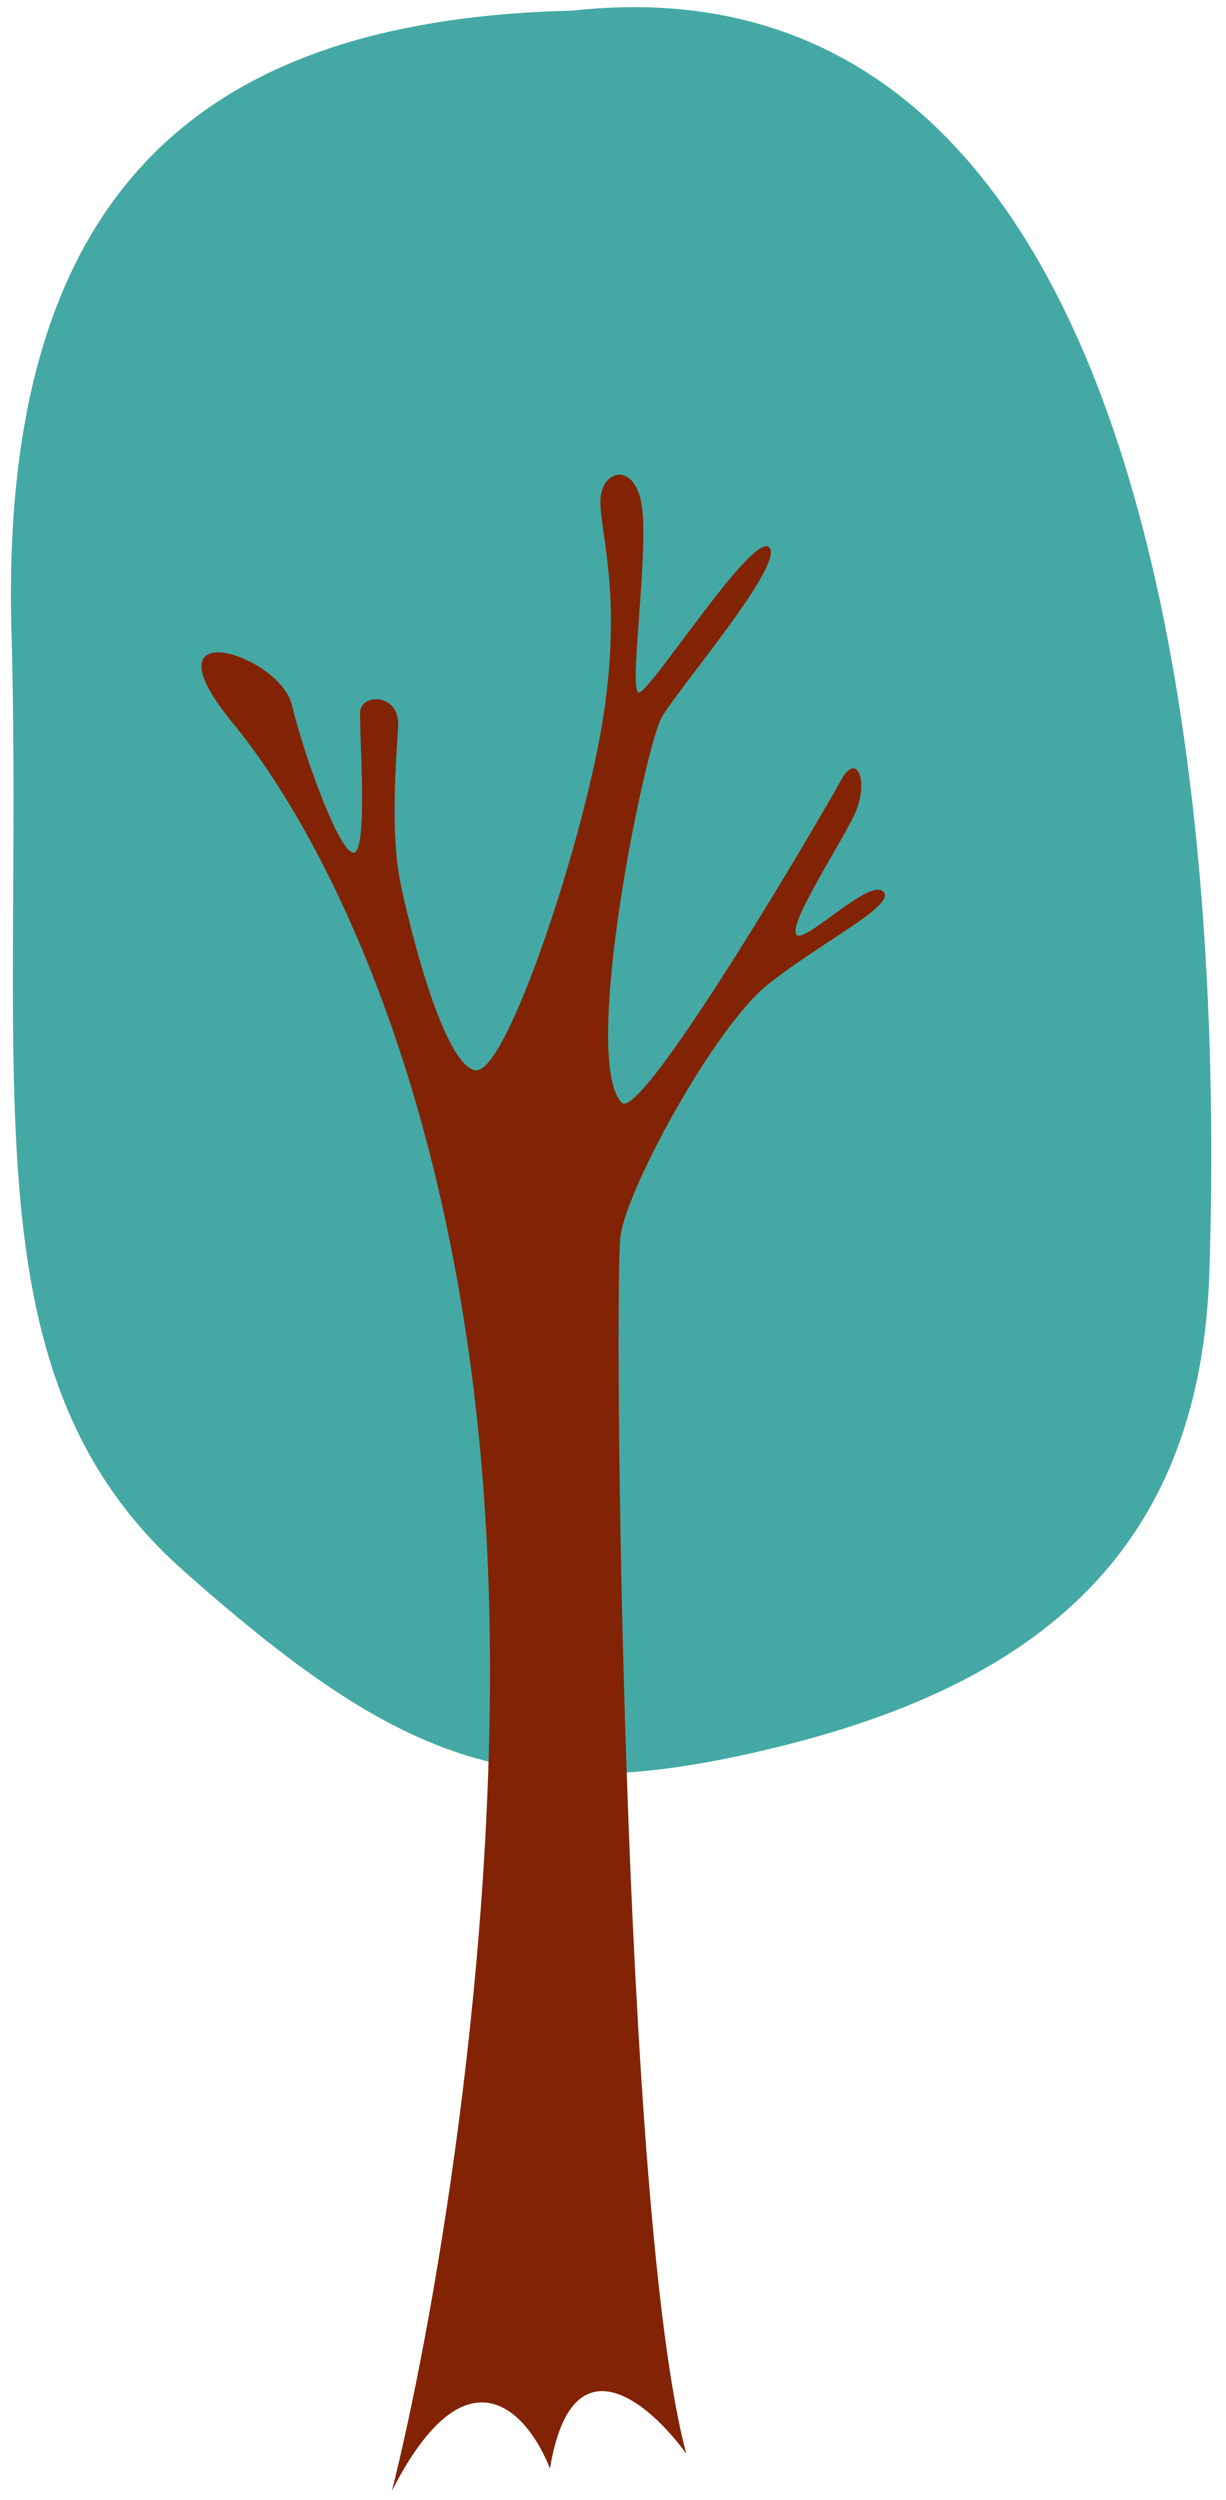
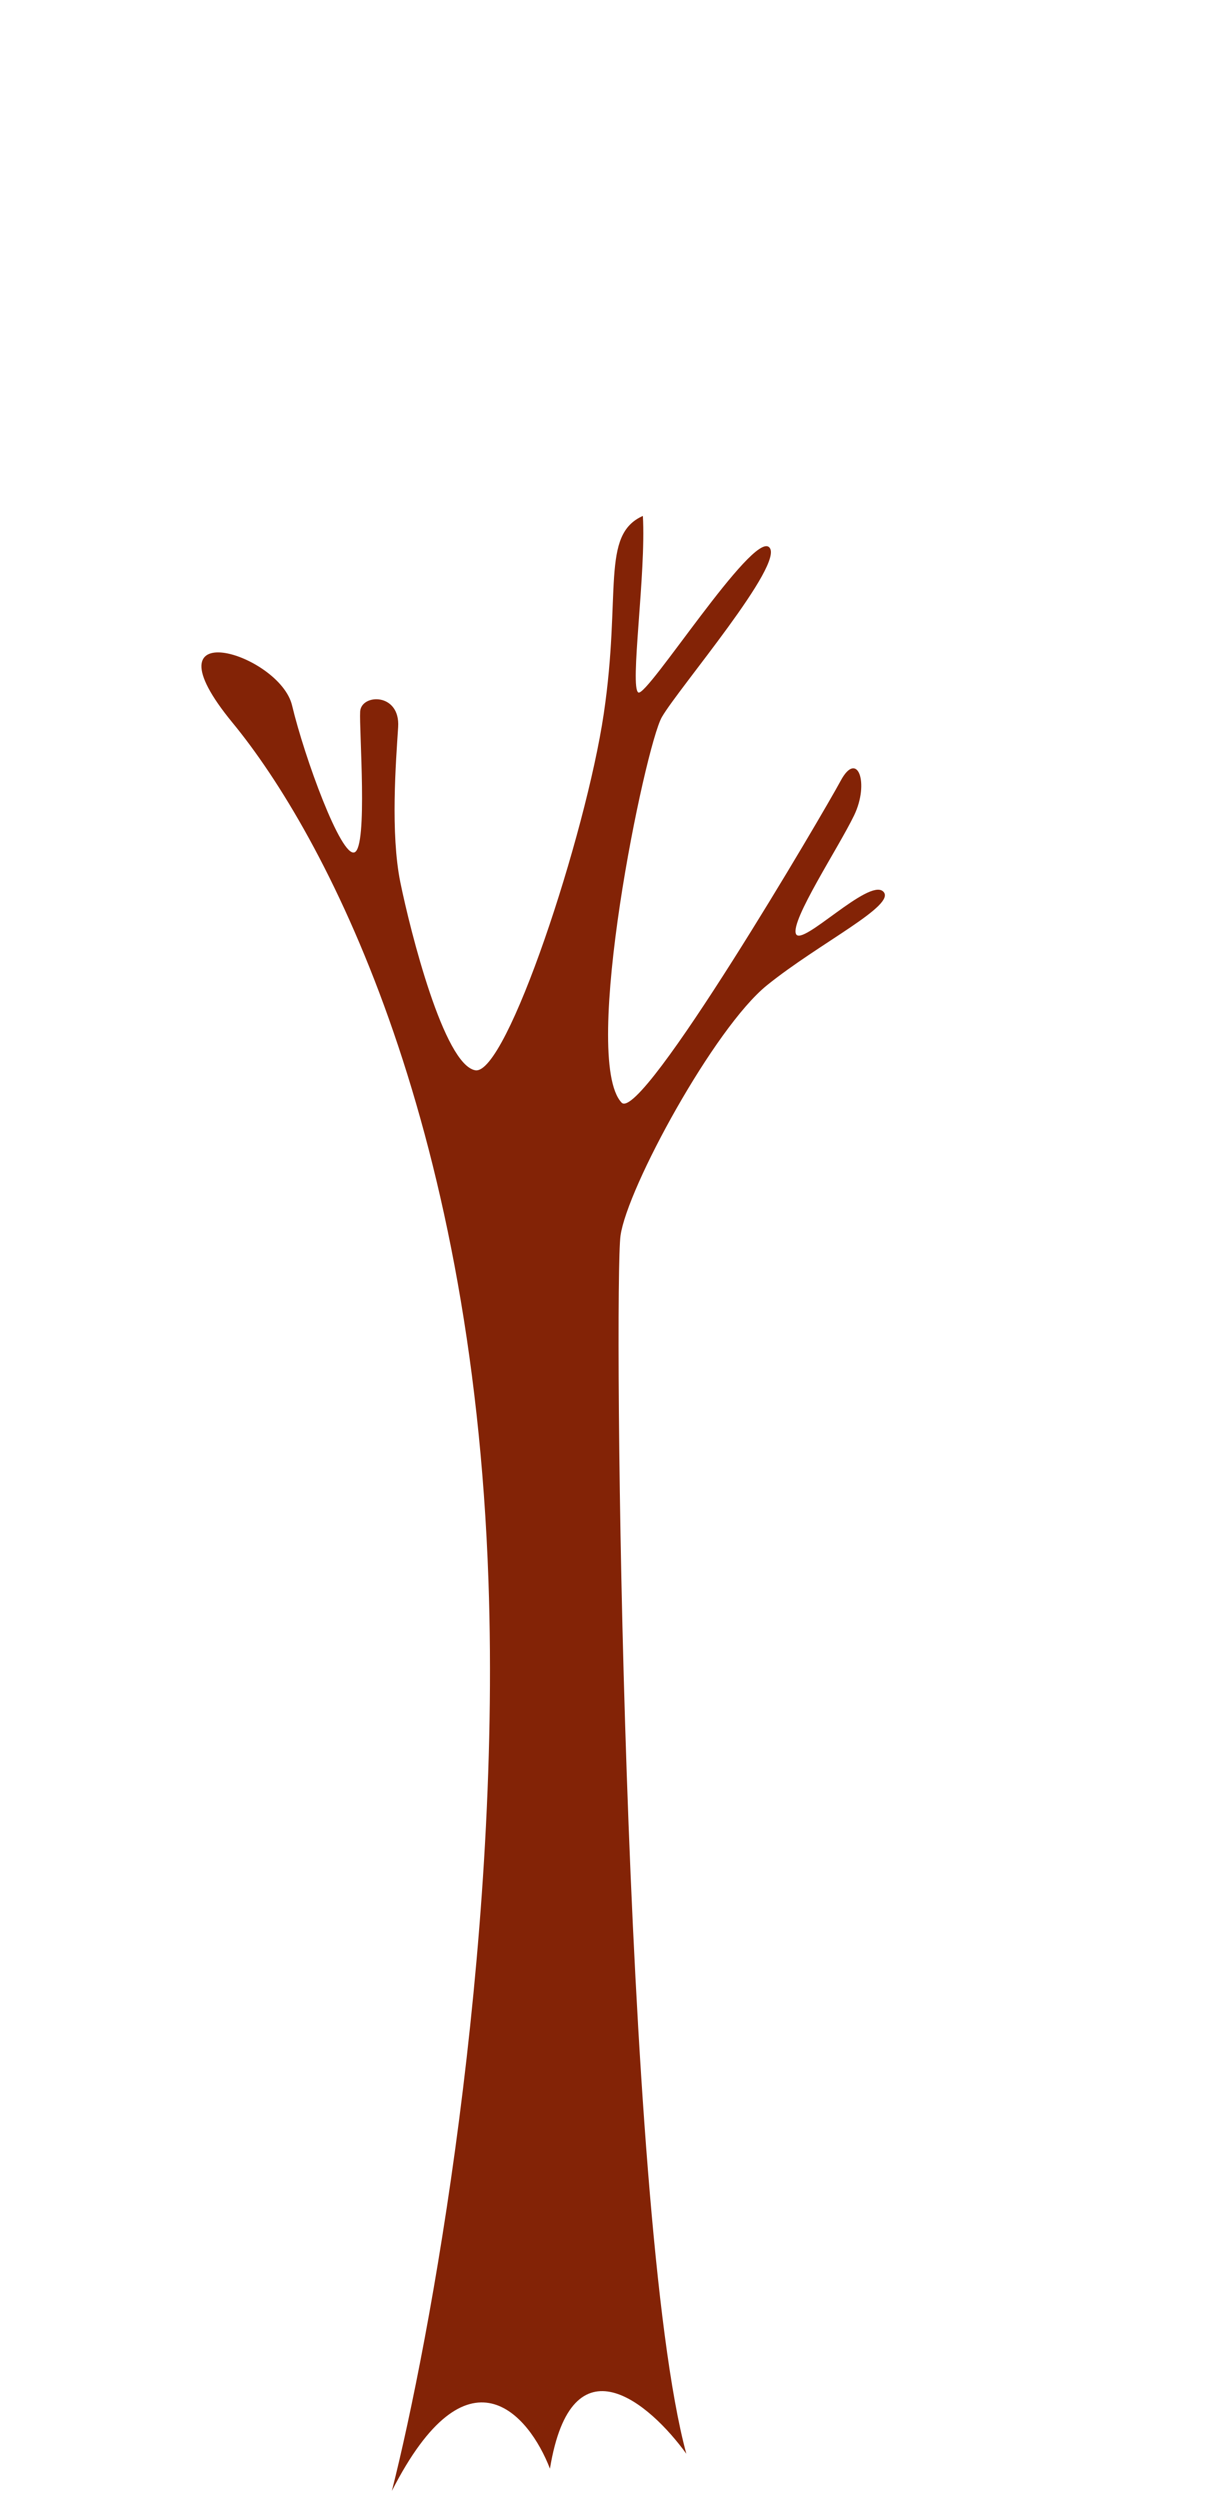
<svg xmlns="http://www.w3.org/2000/svg" width="77" height="157" viewBox="0 0 77 157" fill="none">
-   <path d="M0.719 39.609C-0.076 10.732 13.965 1.195 35.953 0.666C77.016 -3.838 76.486 63.187 75.956 79.877C75.426 96.567 66.154 105.309 49.464 109.548C32.774 113.787 25.356 110.873 11.58 98.686C-2.196 86.5 1.513 68.485 0.719 39.609Z" fill="#44A9A4" />
-   <path d="M30.677 99.245C31.49 122.643 26.972 147.11 24.612 156.418C29.377 147.072 33.216 151.592 34.54 155.02C35.91 146.673 40.821 150.919 43.105 154.085C39.056 139.136 38.551 80.613 38.972 77.595C39.394 74.577 44.868 64.541 48.166 61.874C51.465 59.207 56.378 56.821 55.465 55.978C54.553 55.136 50.342 59.487 49.991 58.645C49.64 57.803 52.658 53.241 53.641 51.206C54.623 49.17 53.851 47.065 52.798 49.03C51.746 50.995 40.306 70.506 39.043 69.243C36.446 66.506 40.517 46.855 41.569 45.03C42.622 43.205 49.36 35.344 48.307 34.362C47.254 33.379 40.657 43.766 40.095 43.486C39.534 43.205 40.587 35.976 40.376 32.397C40.166 28.817 37.709 29.379 37.709 31.484C37.709 33.59 39.043 37.239 37.92 44.819C36.797 52.399 31.814 67.558 29.849 67.208C27.884 66.857 25.778 58.505 25.146 55.417C24.515 52.329 24.866 47.837 25.006 45.661C25.146 43.486 22.69 43.556 22.62 44.679C22.55 45.802 23.111 53.171 22.269 53.522C21.427 53.873 19.123 47.568 18.344 44.298C17.565 41.028 8.845 38.38 14.607 45.388C20.368 52.396 29.662 69.996 30.677 99.245Z" fill="#832306" />
+   <path d="M30.677 99.245C31.49 122.643 26.972 147.11 24.612 156.418C29.377 147.072 33.216 151.592 34.54 155.02C35.91 146.673 40.821 150.919 43.105 154.085C39.056 139.136 38.551 80.613 38.972 77.595C39.394 74.577 44.868 64.541 48.166 61.874C51.465 59.207 56.378 56.821 55.465 55.978C54.553 55.136 50.342 59.487 49.991 58.645C49.64 57.803 52.658 53.241 53.641 51.206C54.623 49.17 53.851 47.065 52.798 49.03C51.746 50.995 40.306 70.506 39.043 69.243C36.446 66.506 40.517 46.855 41.569 45.03C42.622 43.205 49.36 35.344 48.307 34.362C47.254 33.379 40.657 43.766 40.095 43.486C39.534 43.205 40.587 35.976 40.376 32.397C37.709 33.59 39.043 37.239 37.92 44.819C36.797 52.399 31.814 67.558 29.849 67.208C27.884 66.857 25.778 58.505 25.146 55.417C24.515 52.329 24.866 47.837 25.006 45.661C25.146 43.486 22.69 43.556 22.62 44.679C22.55 45.802 23.111 53.171 22.269 53.522C21.427 53.873 19.123 47.568 18.344 44.298C17.565 41.028 8.845 38.38 14.607 45.388C20.368 52.396 29.662 69.996 30.677 99.245Z" fill="#832306" />
</svg>